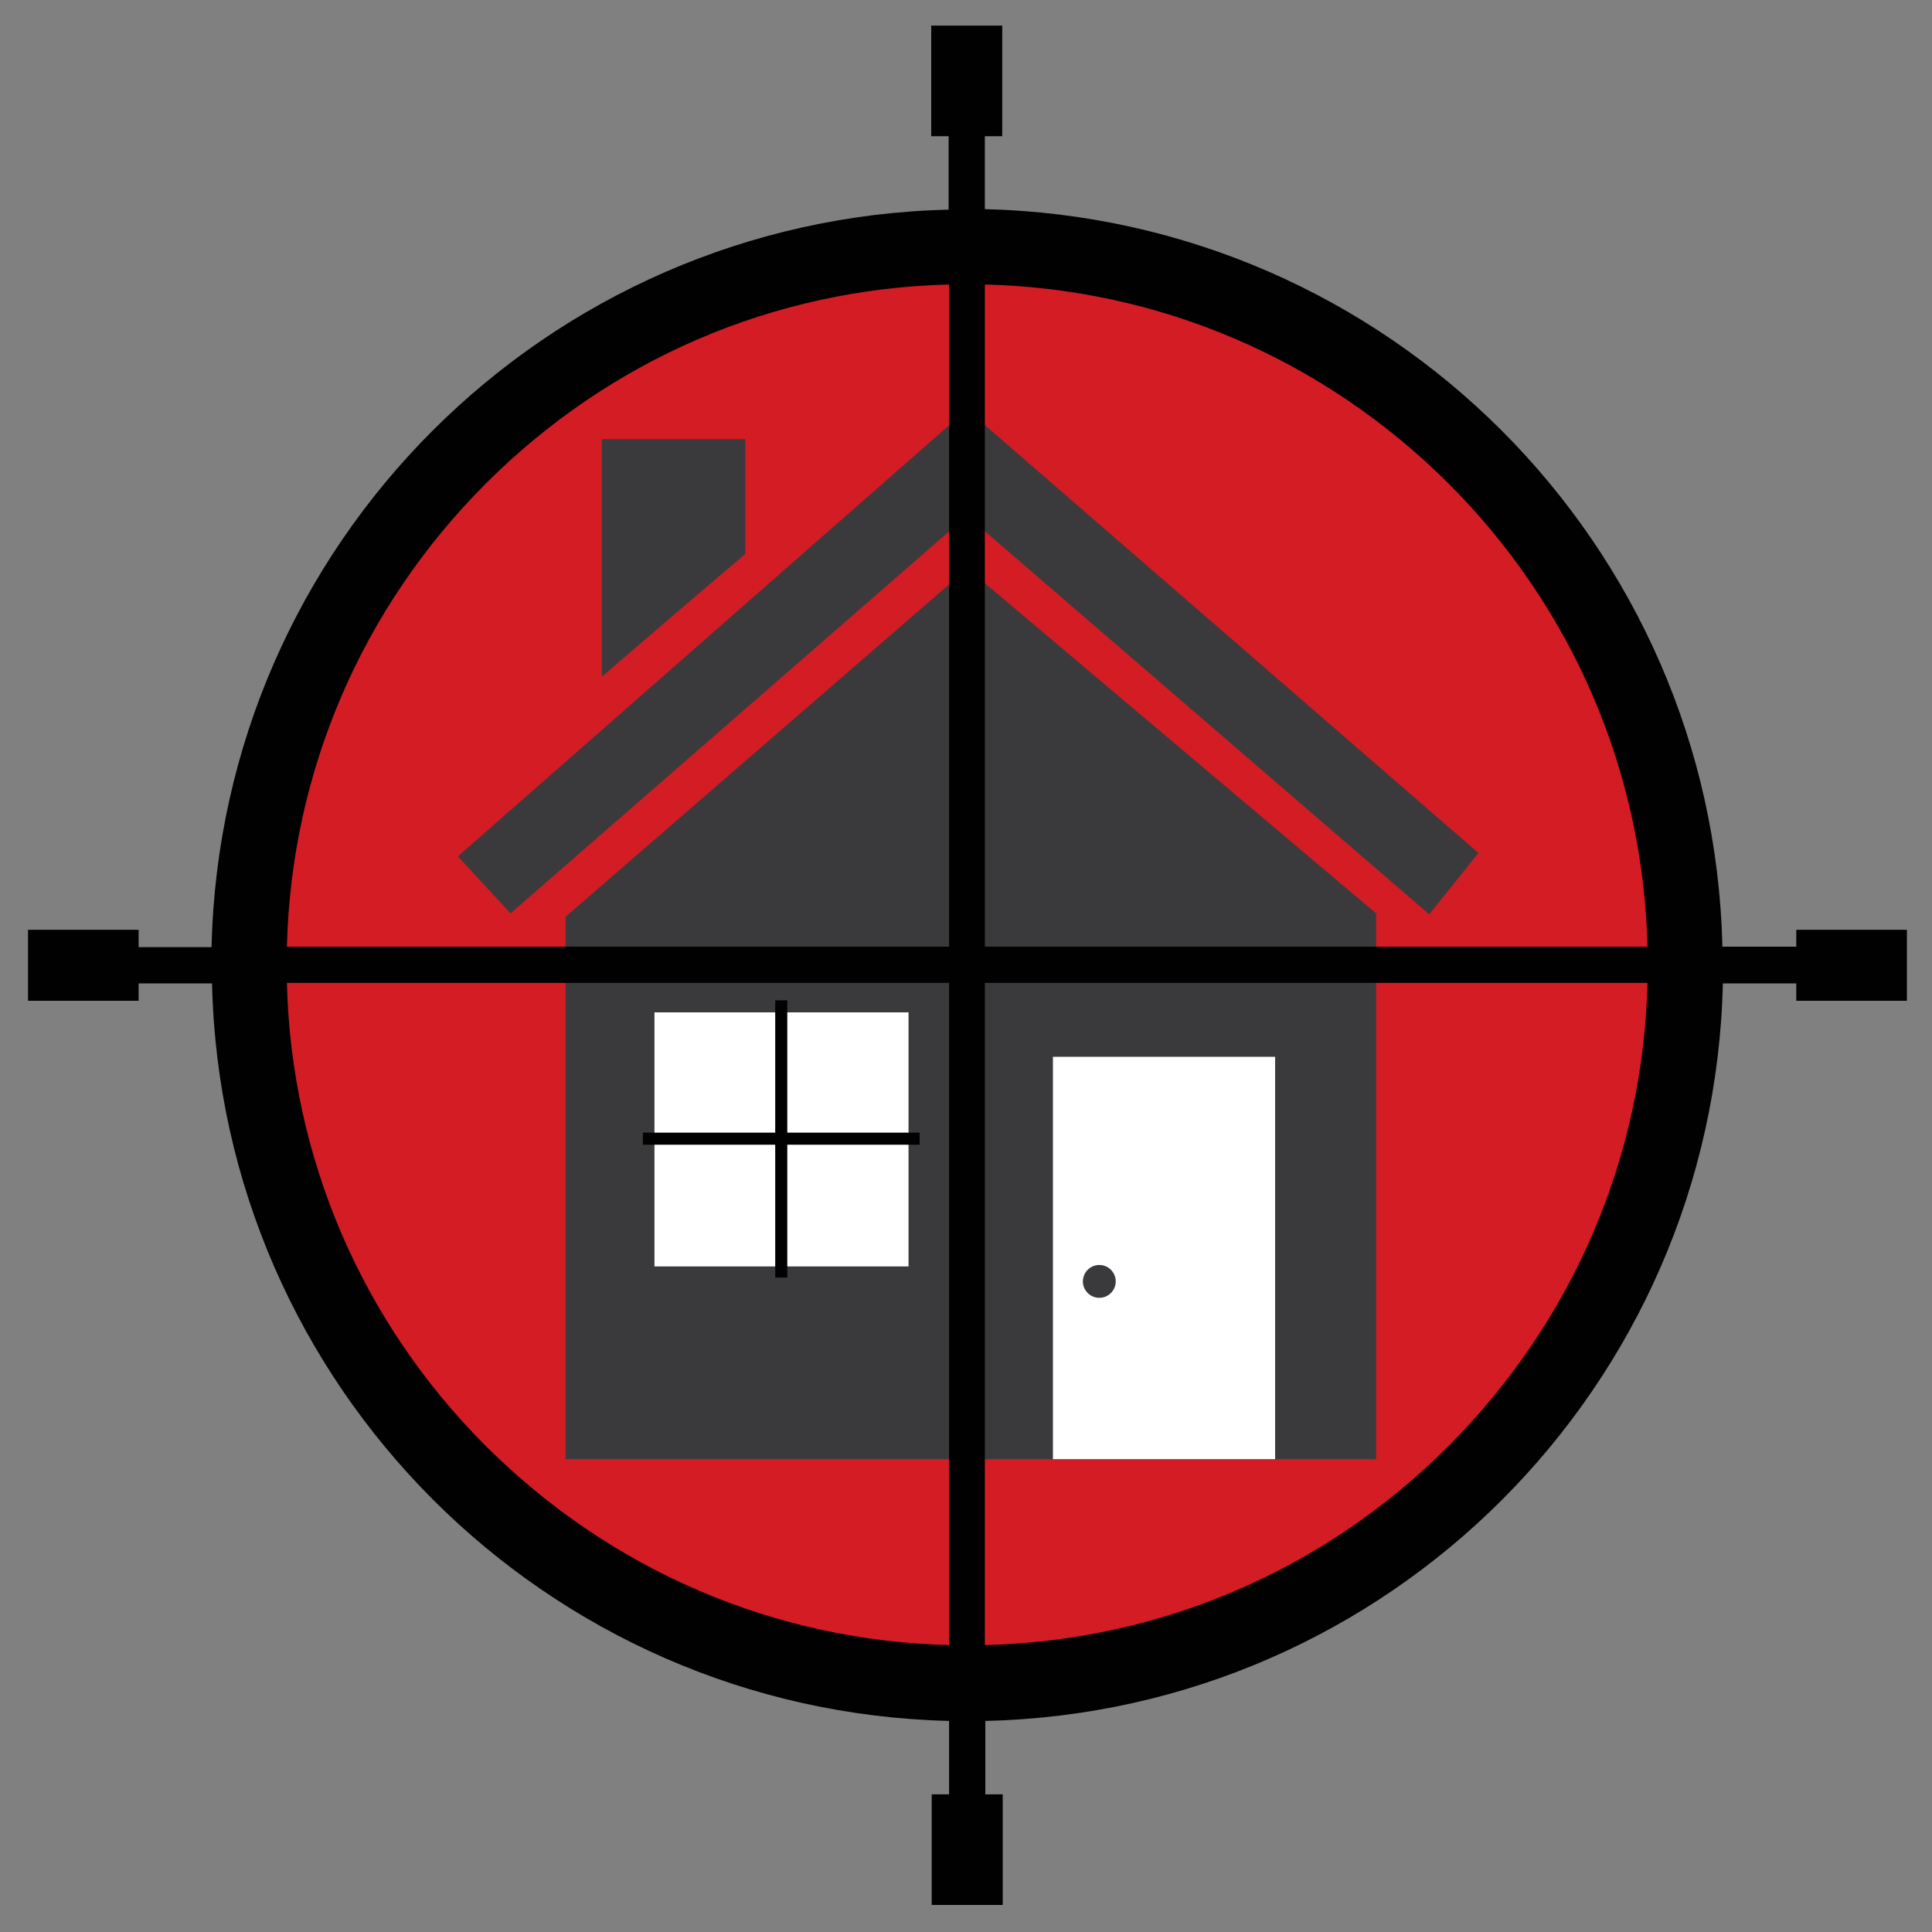
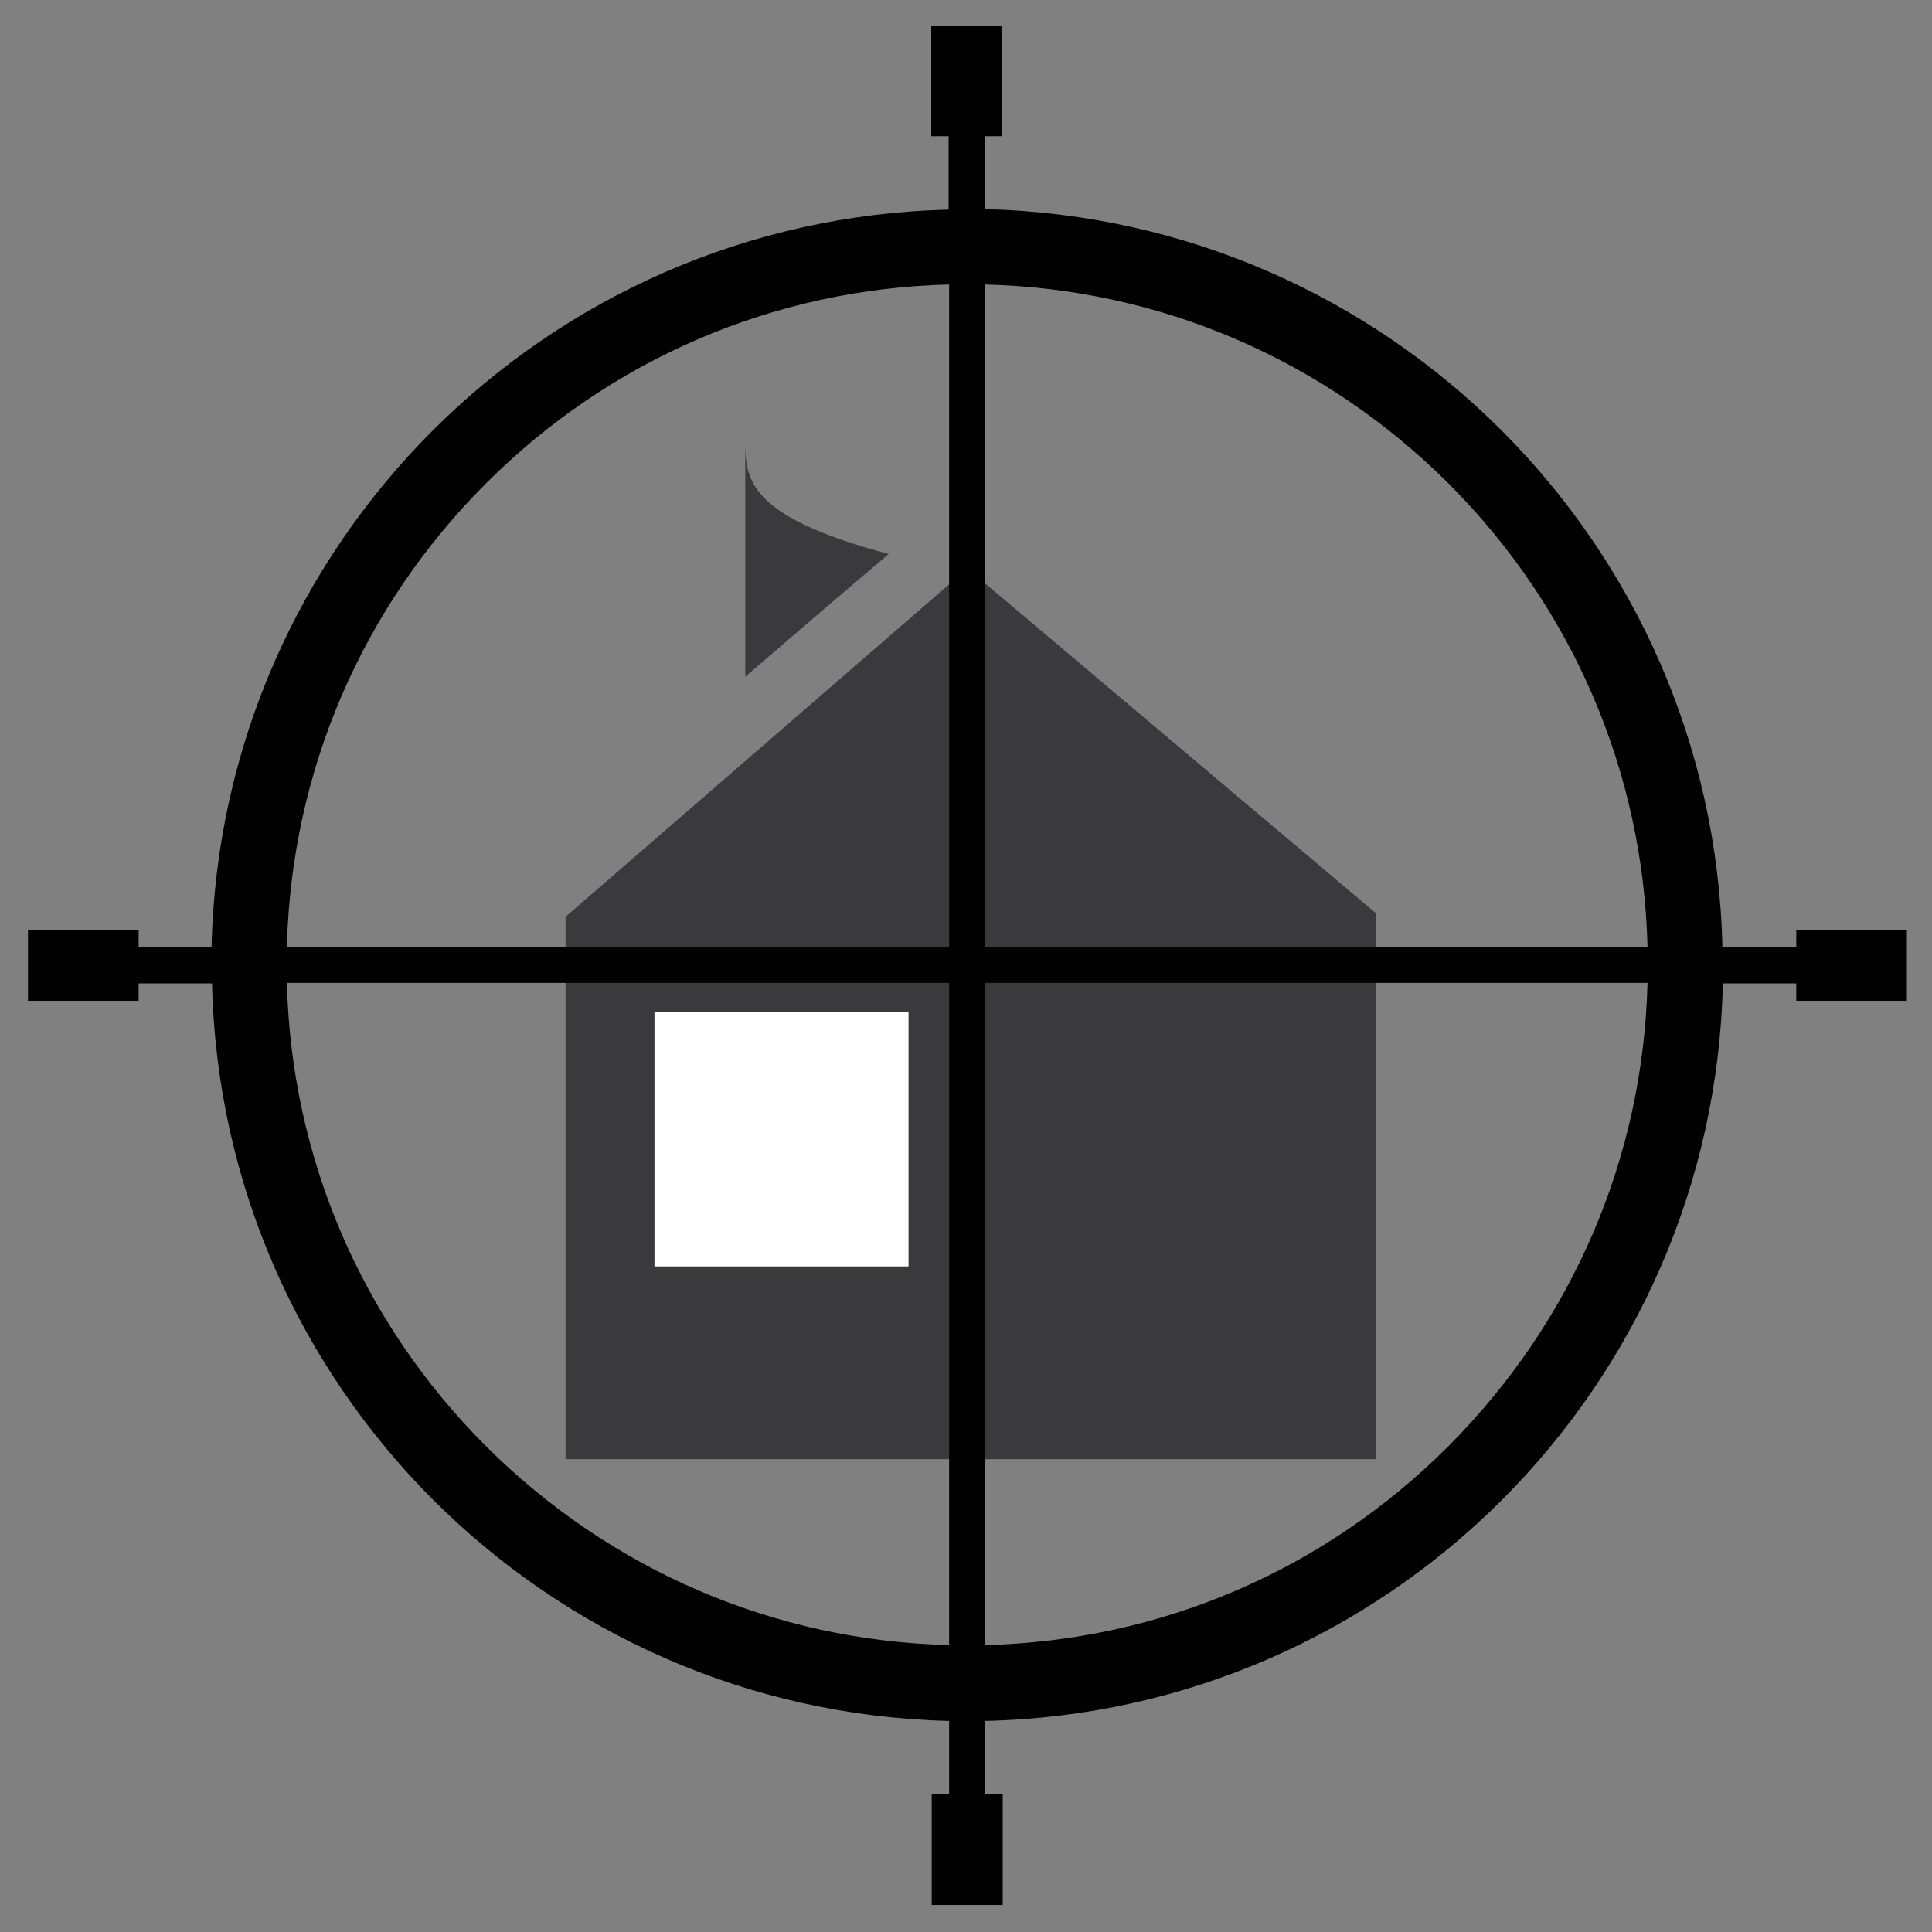
<svg xmlns="http://www.w3.org/2000/svg" version="1.1" id="Layer_1" x="0px" y="0px" viewBox="0 0 400 400" style="enable-background:new 0 0 400 400;" xml:space="preserve">
  <rect x="0" y="0" width="400" height="400" fill="#808080" stroke="none" />
  <style type="text/css">
	.st0{fill:#D31C24;}
	.st1{fill:#3A3A3C;}
	.st2{fill:#FFFFFF;}
	.st3{fill:#010101;}
</style>
  <g>
-     <circle class="st0" cx="200.1" cy="199.5" r="149.8" />
    <g>
      <polygon class="st1" points="117.1,189.8 117.1,302.1 284.9,302.1 284.9,189.1 200.3,117.7   " />
-       <path class="st1" d="M154.3,90.9c-10,0-19.8,0-29.7,0c0,16.4,0,32.5,0,49.2c10.1-8.7,19.9-17.1,29.7-25.4    C154.3,106.8,154.3,99,154.3,90.9z" />
-       <polygon class="st1" points="200.2,84.8 94.8,177.3 105.7,189.1 200.2,106.8 295.9,189.3 306.1,176.6   " />
+       <path class="st1" d="M154.3,90.9c0,16.4,0,32.5,0,49.2c10.1-8.7,19.9-17.1,29.7-25.4    C154.3,106.8,154.3,99,154.3,90.9z" />
    </g>
    <g>
      <rect x="135.5" y="209.6" class="st2" width="52.6" height="52.6" />
-       <rect x="218" y="218.8" class="st2" width="46" height="83.3" />
    </g>
    <circle class="st1" cx="227.6" cy="265.3" r="3.4" />
    <g>
      <path class="st3" d="M371.8,196h-15.2c-1.9-83.5-69.2-150.7-152.7-152.7V28.2h3.6V5.3h-14.7v22.9h3.6v15.2    c-83.4,2-150.7,69.2-152.6,152.7H28.7v-3.6H5.8v14.7h22.9v-3.6h15.2c1.9,83.4,69.2,150.7,152.6,152.7v15.2h-3.6v22.9h14.7v-22.9    h-3.6v-15.2c83.5-1.9,150.8-69.2,152.7-152.7h15.2v3.6h22.9v-14.7h-22.9V196z M196.5,340.6c-36.2-0.9-70.1-15.5-95.9-41.2    c-25.7-25.7-40.3-59.7-41.2-95.9h137.1V340.6z M196.5,196H59.4c0.9-36.2,15.5-70.2,41.2-95.9c25.7-25.7,59.6-40.3,95.9-41.2V196z     M299.9,299.4c-25.8,25.8-59.7,40.3-96,41.2V203.5h137.2C340.2,239.7,325.6,273.6,299.9,299.4z M203.9,196V58.9    c36.3,0.9,70.2,15.5,96,41.2c25.7,25.7,40.3,59.7,41.2,95.9H203.9z" />
    </g>
-     <polygon class="st3" points="190.4,234.5 163,234.5 163,207.1 160.5,207.1 160.5,234.5 133.1,234.5 133.1,237 160.5,237    160.5,264.5 163,264.5 163,237 190.4,237  " />
  </g>
</svg>